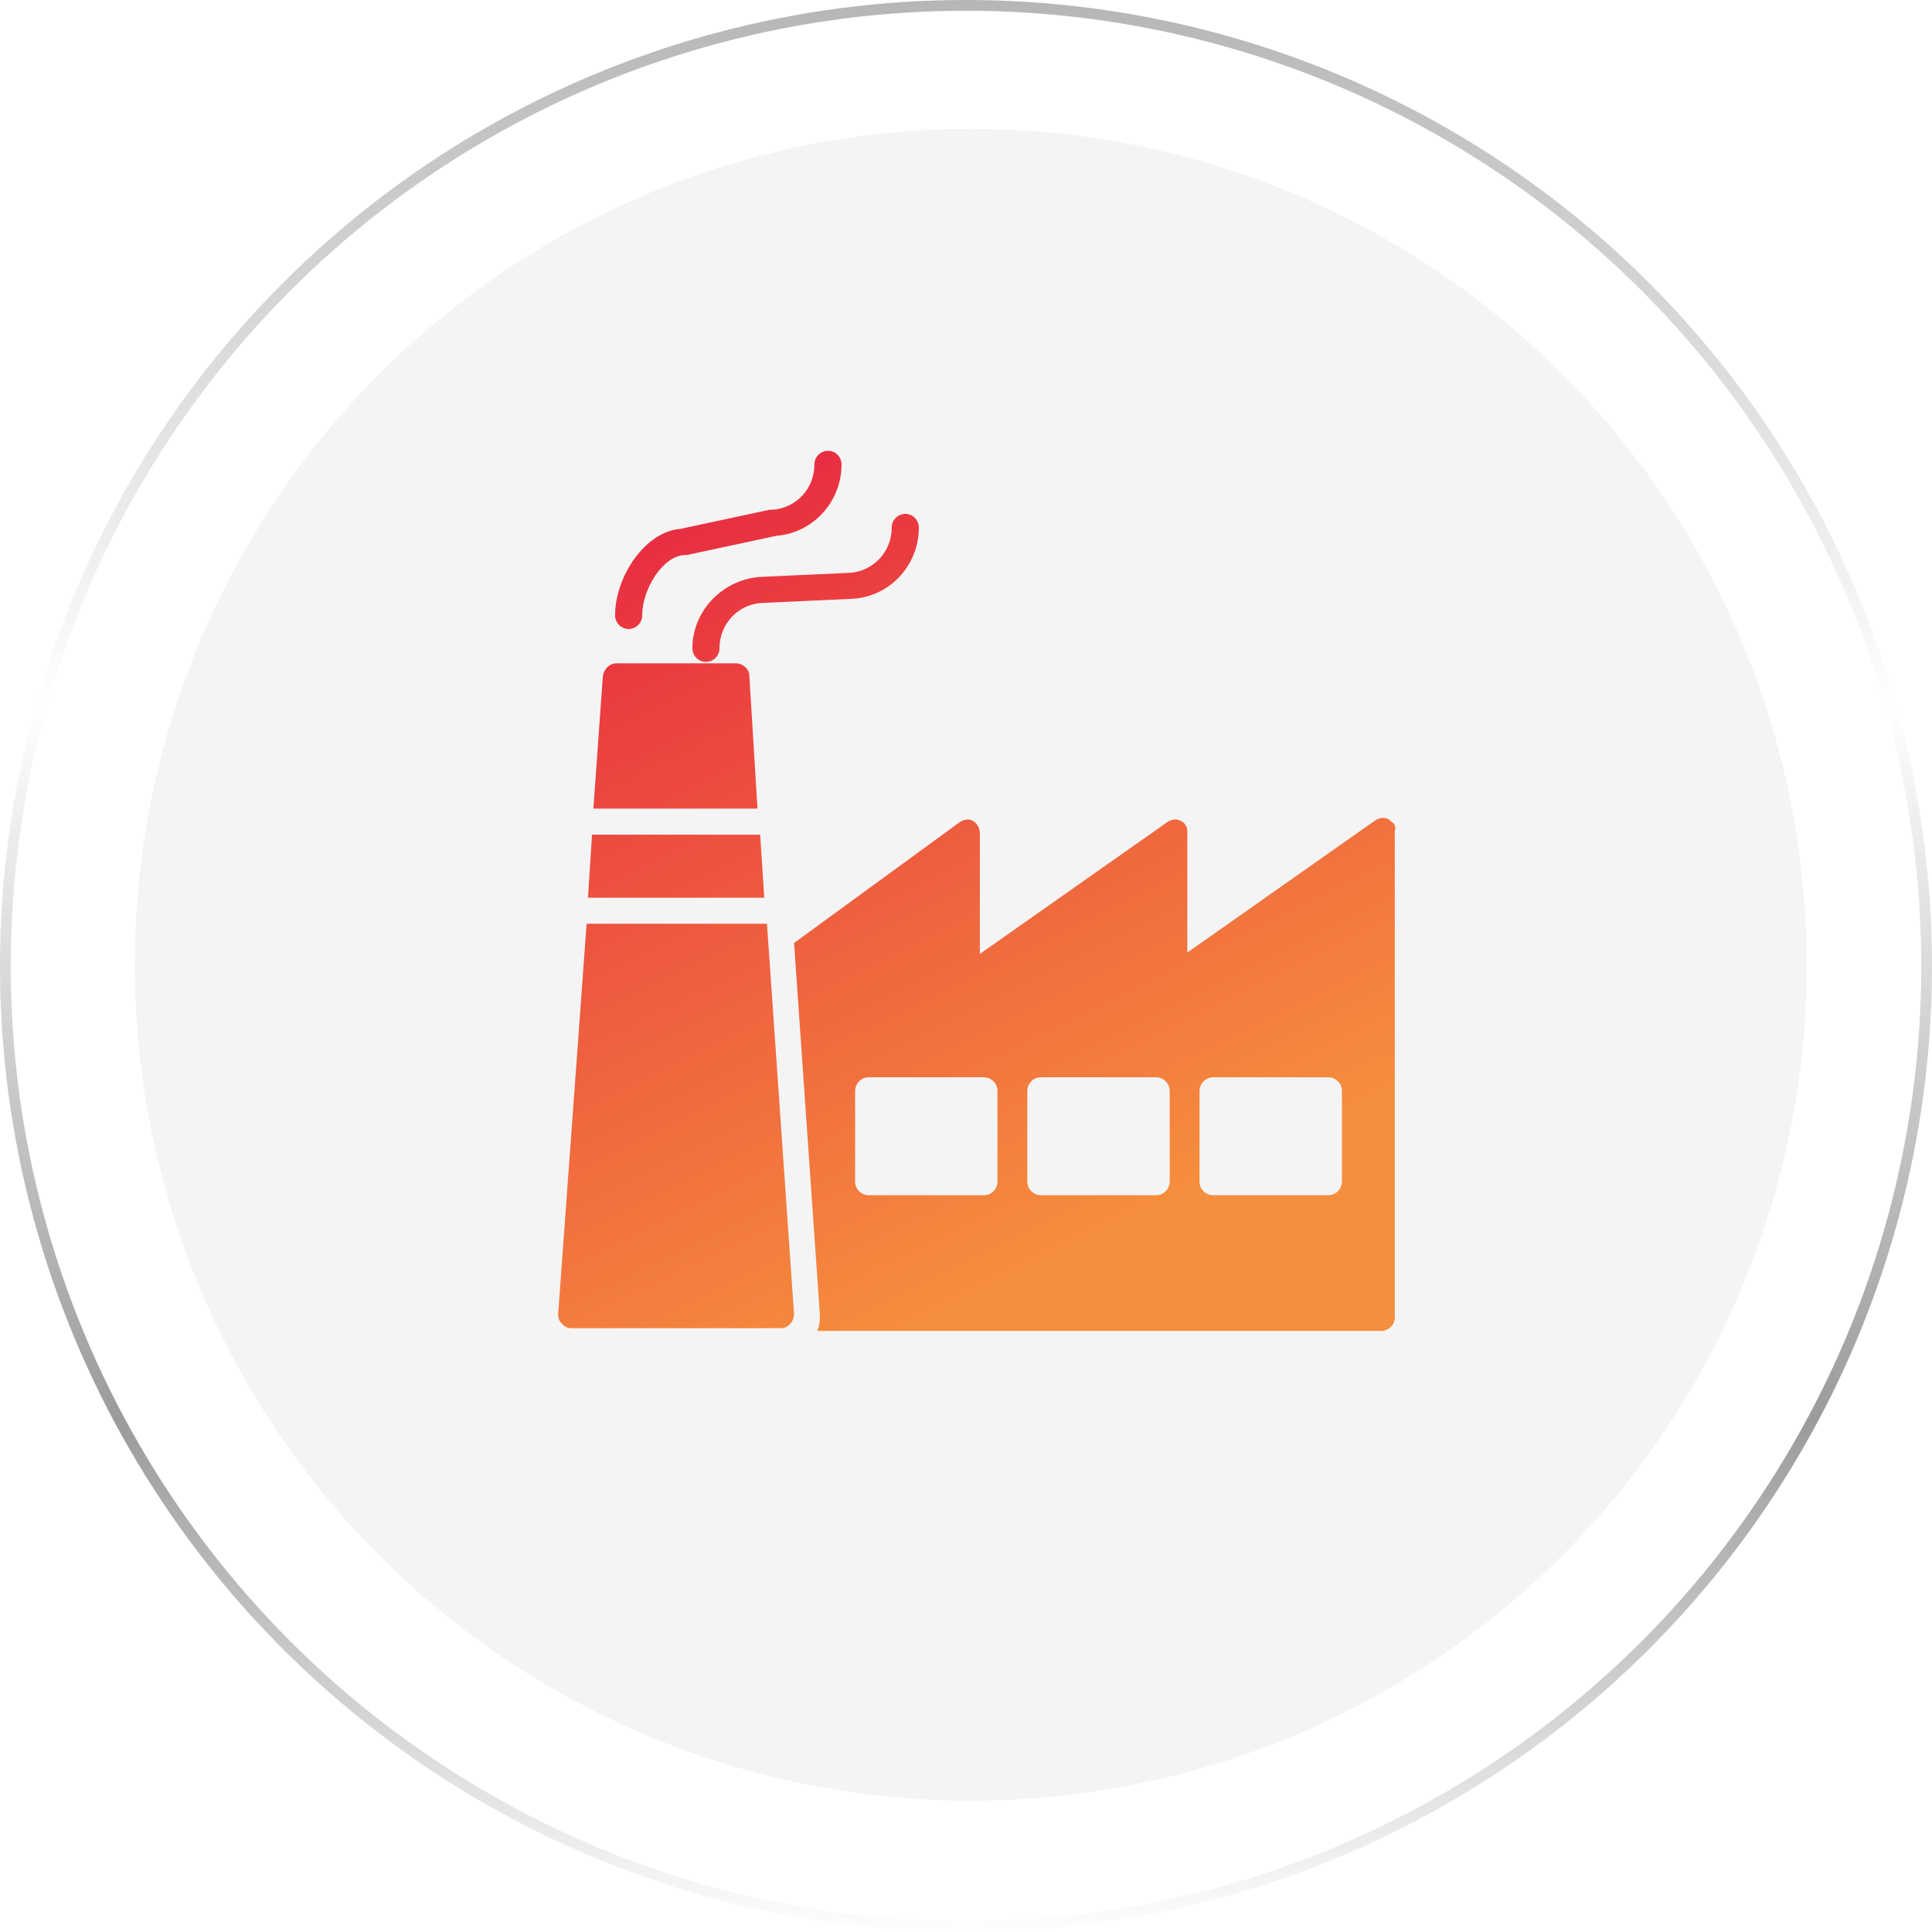
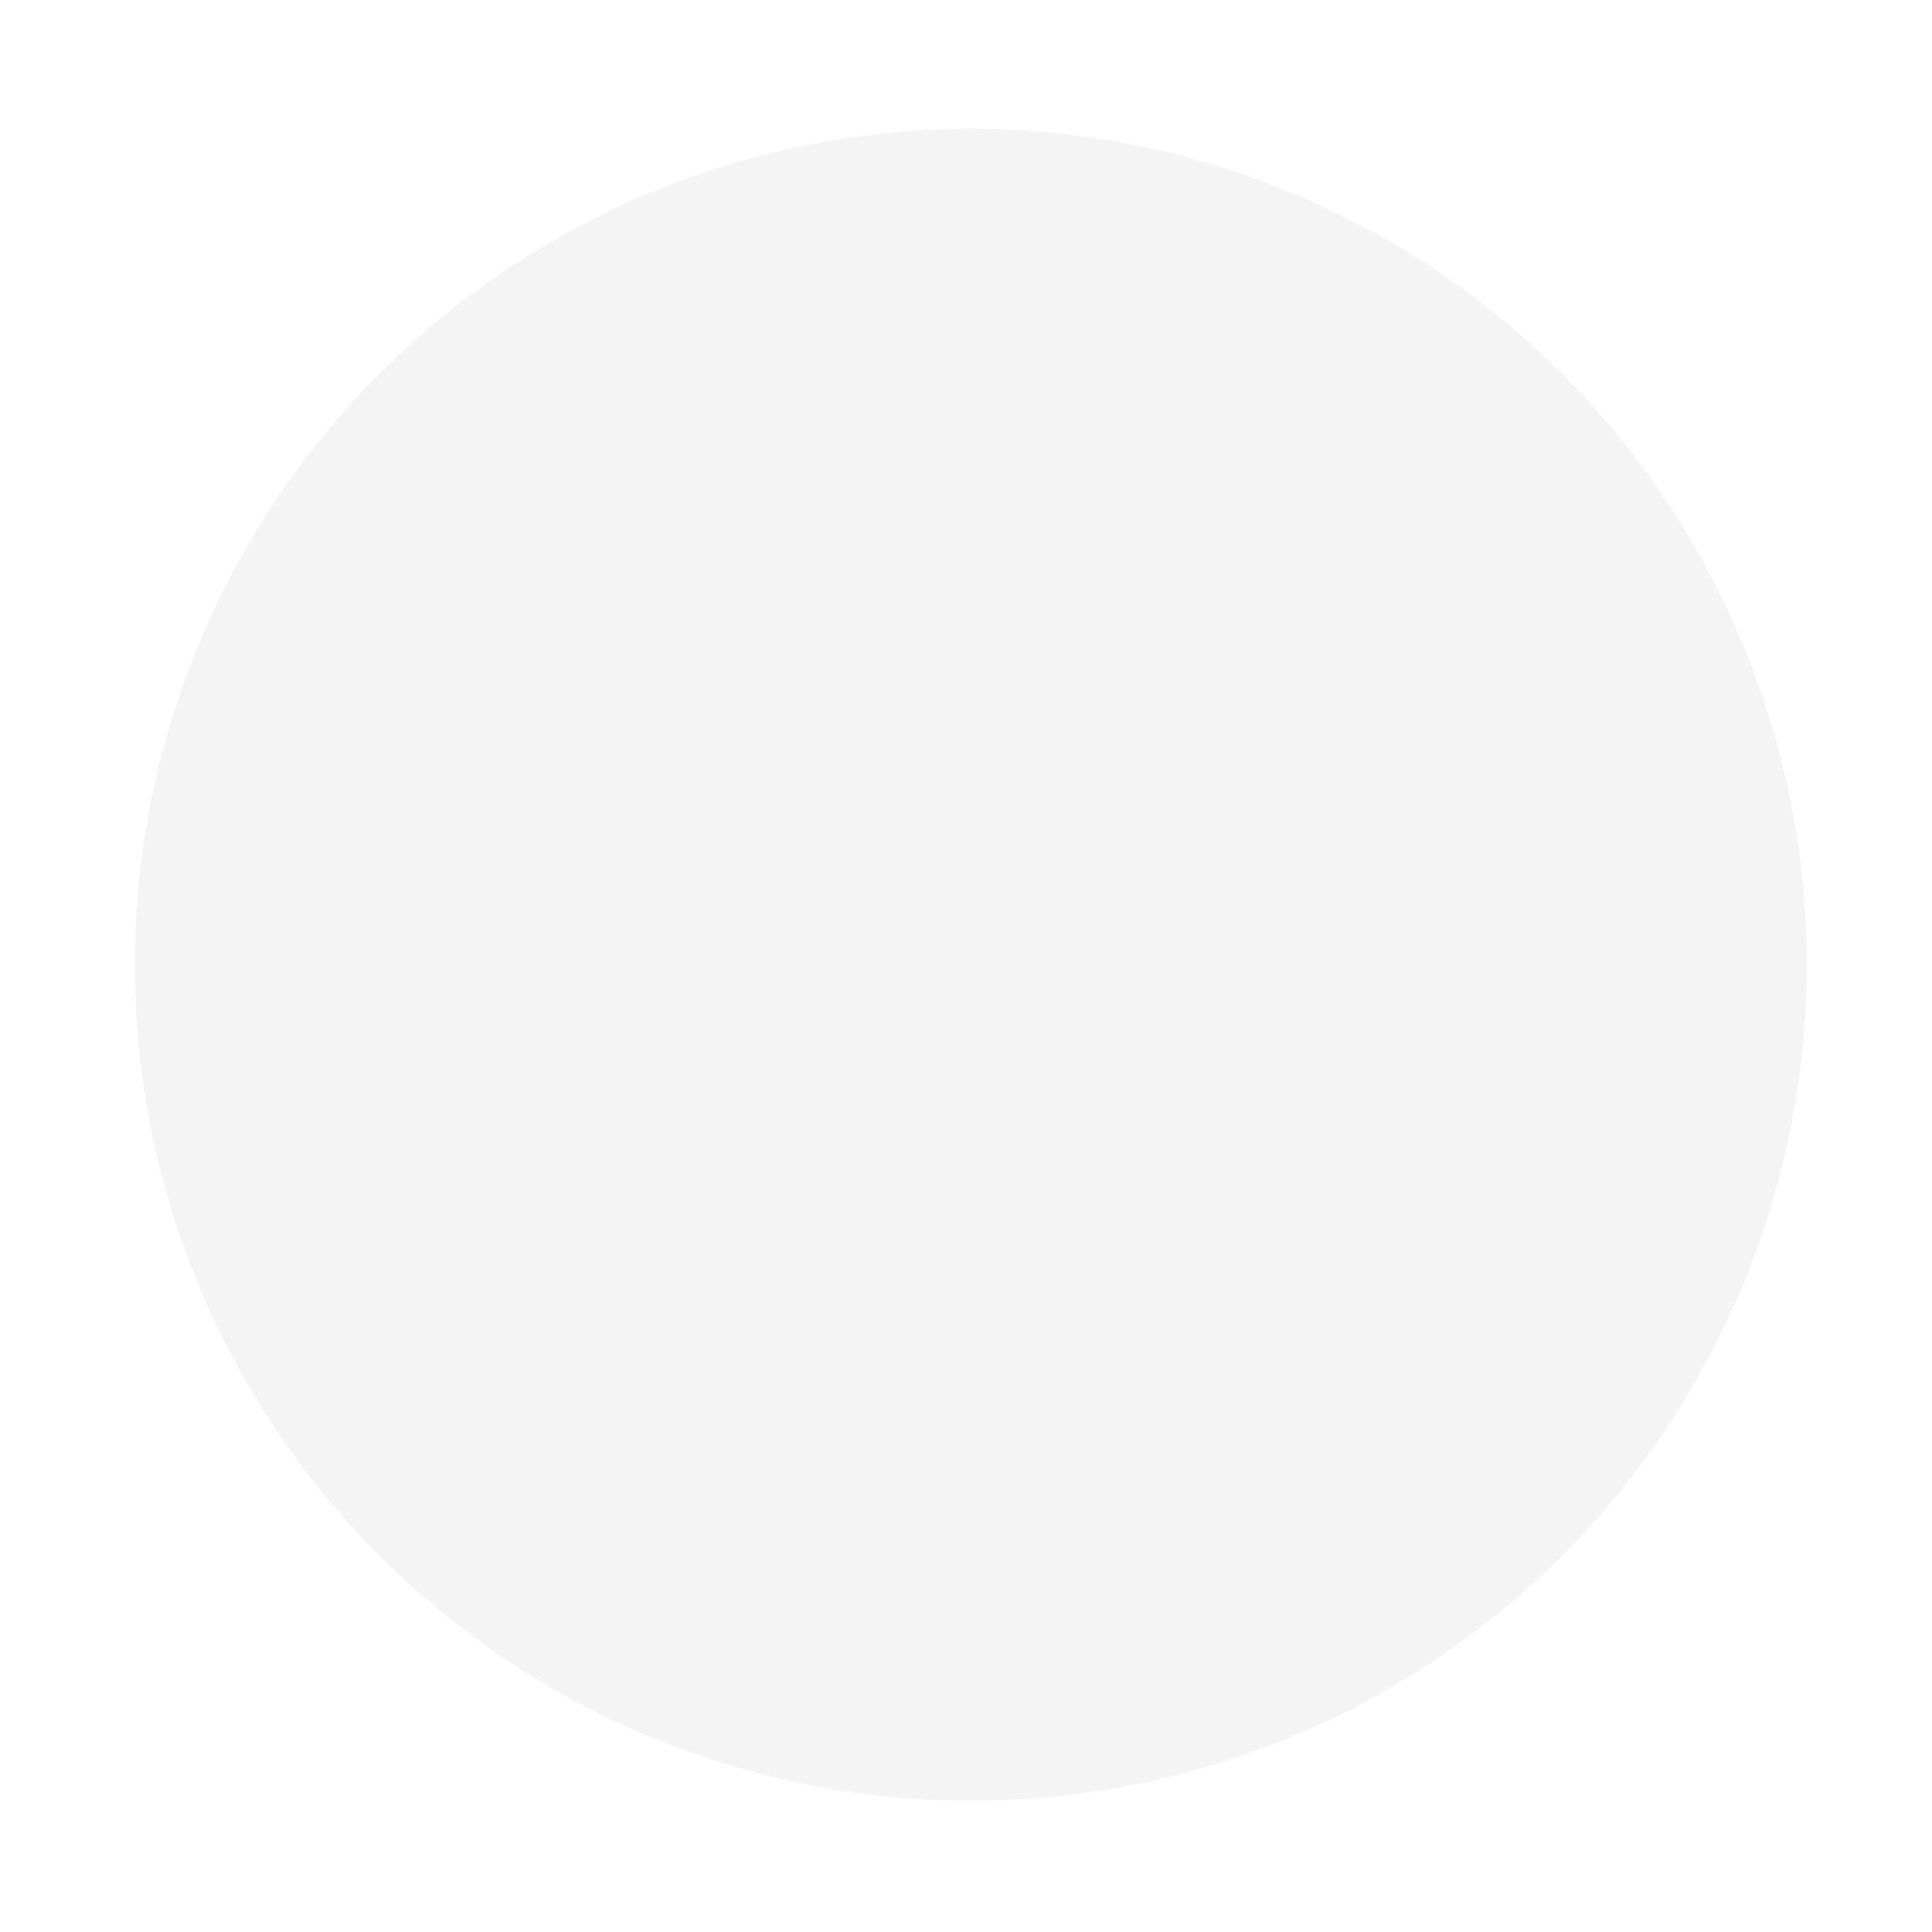
<svg xmlns="http://www.w3.org/2000/svg" width="90" height="90" viewBox="0 0 90 90" fill="none">
  <g filter="url(#filter0_b_2001_48)">
    <circle cx="45" cy="45" r="45" fill="white" fill-opacity="0.3" />
-     <circle cx="45" cy="45" r="44.75" stroke="url(#paint0_linear_2001_48)" stroke-width="0.5" />
  </g>
  <g filter="url(#filter1_b_2001_48)">
    <circle cx="45.222" cy="44.942" r="38.942" fill="#F4F4F4" />
  </g>
-   <path d="M27.326 43.033L26 61.234C26 61.425 26.063 61.553 26.189 61.681C26.316 61.808 26.442 61.872 26.632 61.872H36.36C36.549 61.872 36.675 61.808 36.802 61.681C36.928 61.553 36.991 61.361 36.991 61.234L35.728 43.033H27.326ZM35.412 38.882H27.579L27.39 41.819H35.602L35.412 38.882ZM34.907 31.474C34.907 31.154 34.591 30.899 34.275 30.899H28.716C28.4 30.899 28.148 31.154 28.085 31.474L27.642 37.668H35.286L34.907 31.474ZM29.285 29.302C29.601 29.302 29.916 29.047 29.916 28.664C29.916 27.45 30.864 25.917 31.875 25.854H32.001L36.17 24.959C37.876 24.832 39.202 23.363 39.202 21.639C39.202 21.319 38.95 21 38.571 21C38.255 21 37.939 21.256 37.939 21.639C37.939 22.788 37.055 23.682 35.981 23.746H35.854L31.685 24.64C30.043 24.768 28.653 26.875 28.653 28.664C28.653 29.047 28.969 29.302 29.285 29.302ZM32.254 30.196C32.254 30.516 32.506 30.835 32.885 30.835C33.201 30.835 33.517 30.579 33.517 30.196C33.517 29.047 34.401 28.153 35.475 28.089L39.645 27.897C41.413 27.833 42.803 26.364 42.803 24.576C42.803 24.257 42.55 23.938 42.171 23.938C41.855 23.938 41.54 24.193 41.54 24.576C41.54 25.726 40.655 26.62 39.581 26.684L35.412 26.875C33.643 27.003 32.254 28.472 32.254 30.196ZM64.849 38.307L64.786 38.243C64.596 38.051 64.28 38.051 64.028 38.243L55.31 44.374V38.754C55.31 38.498 55.184 38.307 54.995 38.243C54.805 38.115 54.552 38.179 54.363 38.307L45.645 44.438V38.818C45.645 38.562 45.519 38.371 45.33 38.243C45.14 38.115 44.888 38.179 44.698 38.307L36.991 43.927L38.192 61.234C38.192 61.489 38.192 61.745 38.065 62H64.344C64.659 62 64.975 61.745 64.975 61.361V38.69C65.038 38.562 64.975 38.371 64.849 38.307ZM46.467 55.039C46.467 55.358 46.214 55.678 45.835 55.678H40.466C40.15 55.678 39.834 55.422 39.834 55.039V50.824C39.834 50.505 40.087 50.185 40.466 50.185H45.835C46.151 50.185 46.467 50.441 46.467 50.824V55.039ZM54.489 55.039C54.489 55.358 54.236 55.678 53.858 55.678H48.488C48.172 55.678 47.856 55.422 47.856 55.039V50.824C47.856 50.505 48.109 50.185 48.488 50.185H53.858C54.173 50.185 54.489 50.441 54.489 50.824V55.039ZM62.512 55.039C62.512 55.358 62.259 55.678 61.88 55.678H56.511C56.195 55.678 55.879 55.422 55.879 55.039V50.824C55.879 50.505 56.132 50.185 56.511 50.185H61.88C62.196 50.185 62.512 50.441 62.512 50.824V55.039Z" fill="url(#paint1_linear_2001_48)" />
  <defs>
    <filter id="filter0_b_2001_48" x="-3" y="-3" width="96" height="96" filterUnits="userSpaceOnUse" color-interpolation-filters="sRGB">
      <feFlood flood-opacity="0" result="BackgroundImageFix" />
      <feGaussianBlur in="BackgroundImageFix" stdDeviation="1.5" />
      <feComposite in2="SourceAlpha" operator="in" result="effect1_backgroundBlur_2001_48" />
      <feBlend mode="normal" in="SourceGraphic" in2="effect1_backgroundBlur_2001_48" result="shape" />
    </filter>
    <filter id="filter1_b_2001_48" x="3.279" y="3" width="83.885" height="83.885" filterUnits="userSpaceOnUse" color-interpolation-filters="sRGB">
      <feFlood flood-opacity="0" result="BackgroundImageFix" />
      <feGaussianBlur in="BackgroundImageFix" stdDeviation="1.5" />
      <feComposite in2="SourceAlpha" operator="in" result="effect1_backgroundBlur_2001_48" />
      <feBlend mode="normal" in="SourceGraphic" in2="effect1_backgroundBlur_2001_48" result="shape" />
    </filter>
    <linearGradient id="paint0_linear_2001_48" x1="45" y1="0" x2="45" y2="90" gradientUnits="userSpaceOnUse">
      <stop stop-color="#B6B6B6" />
      <stop offset="0.365" stop-color="white" />
      <stop offset="0.735" stop-color="#9B9B9B" />
      <stop offset="1" stop-color="#FEFEFE" />
    </linearGradient>
    <linearGradient id="paint1_linear_2001_48" x1="29.668" y1="21" x2="48.422" y2="58.84" gradientUnits="userSpaceOnUse">
      <stop stop-color="#E72441" />
      <stop offset="1" stop-color="#F58E3D" />
    </linearGradient>
  </defs>
</svg>